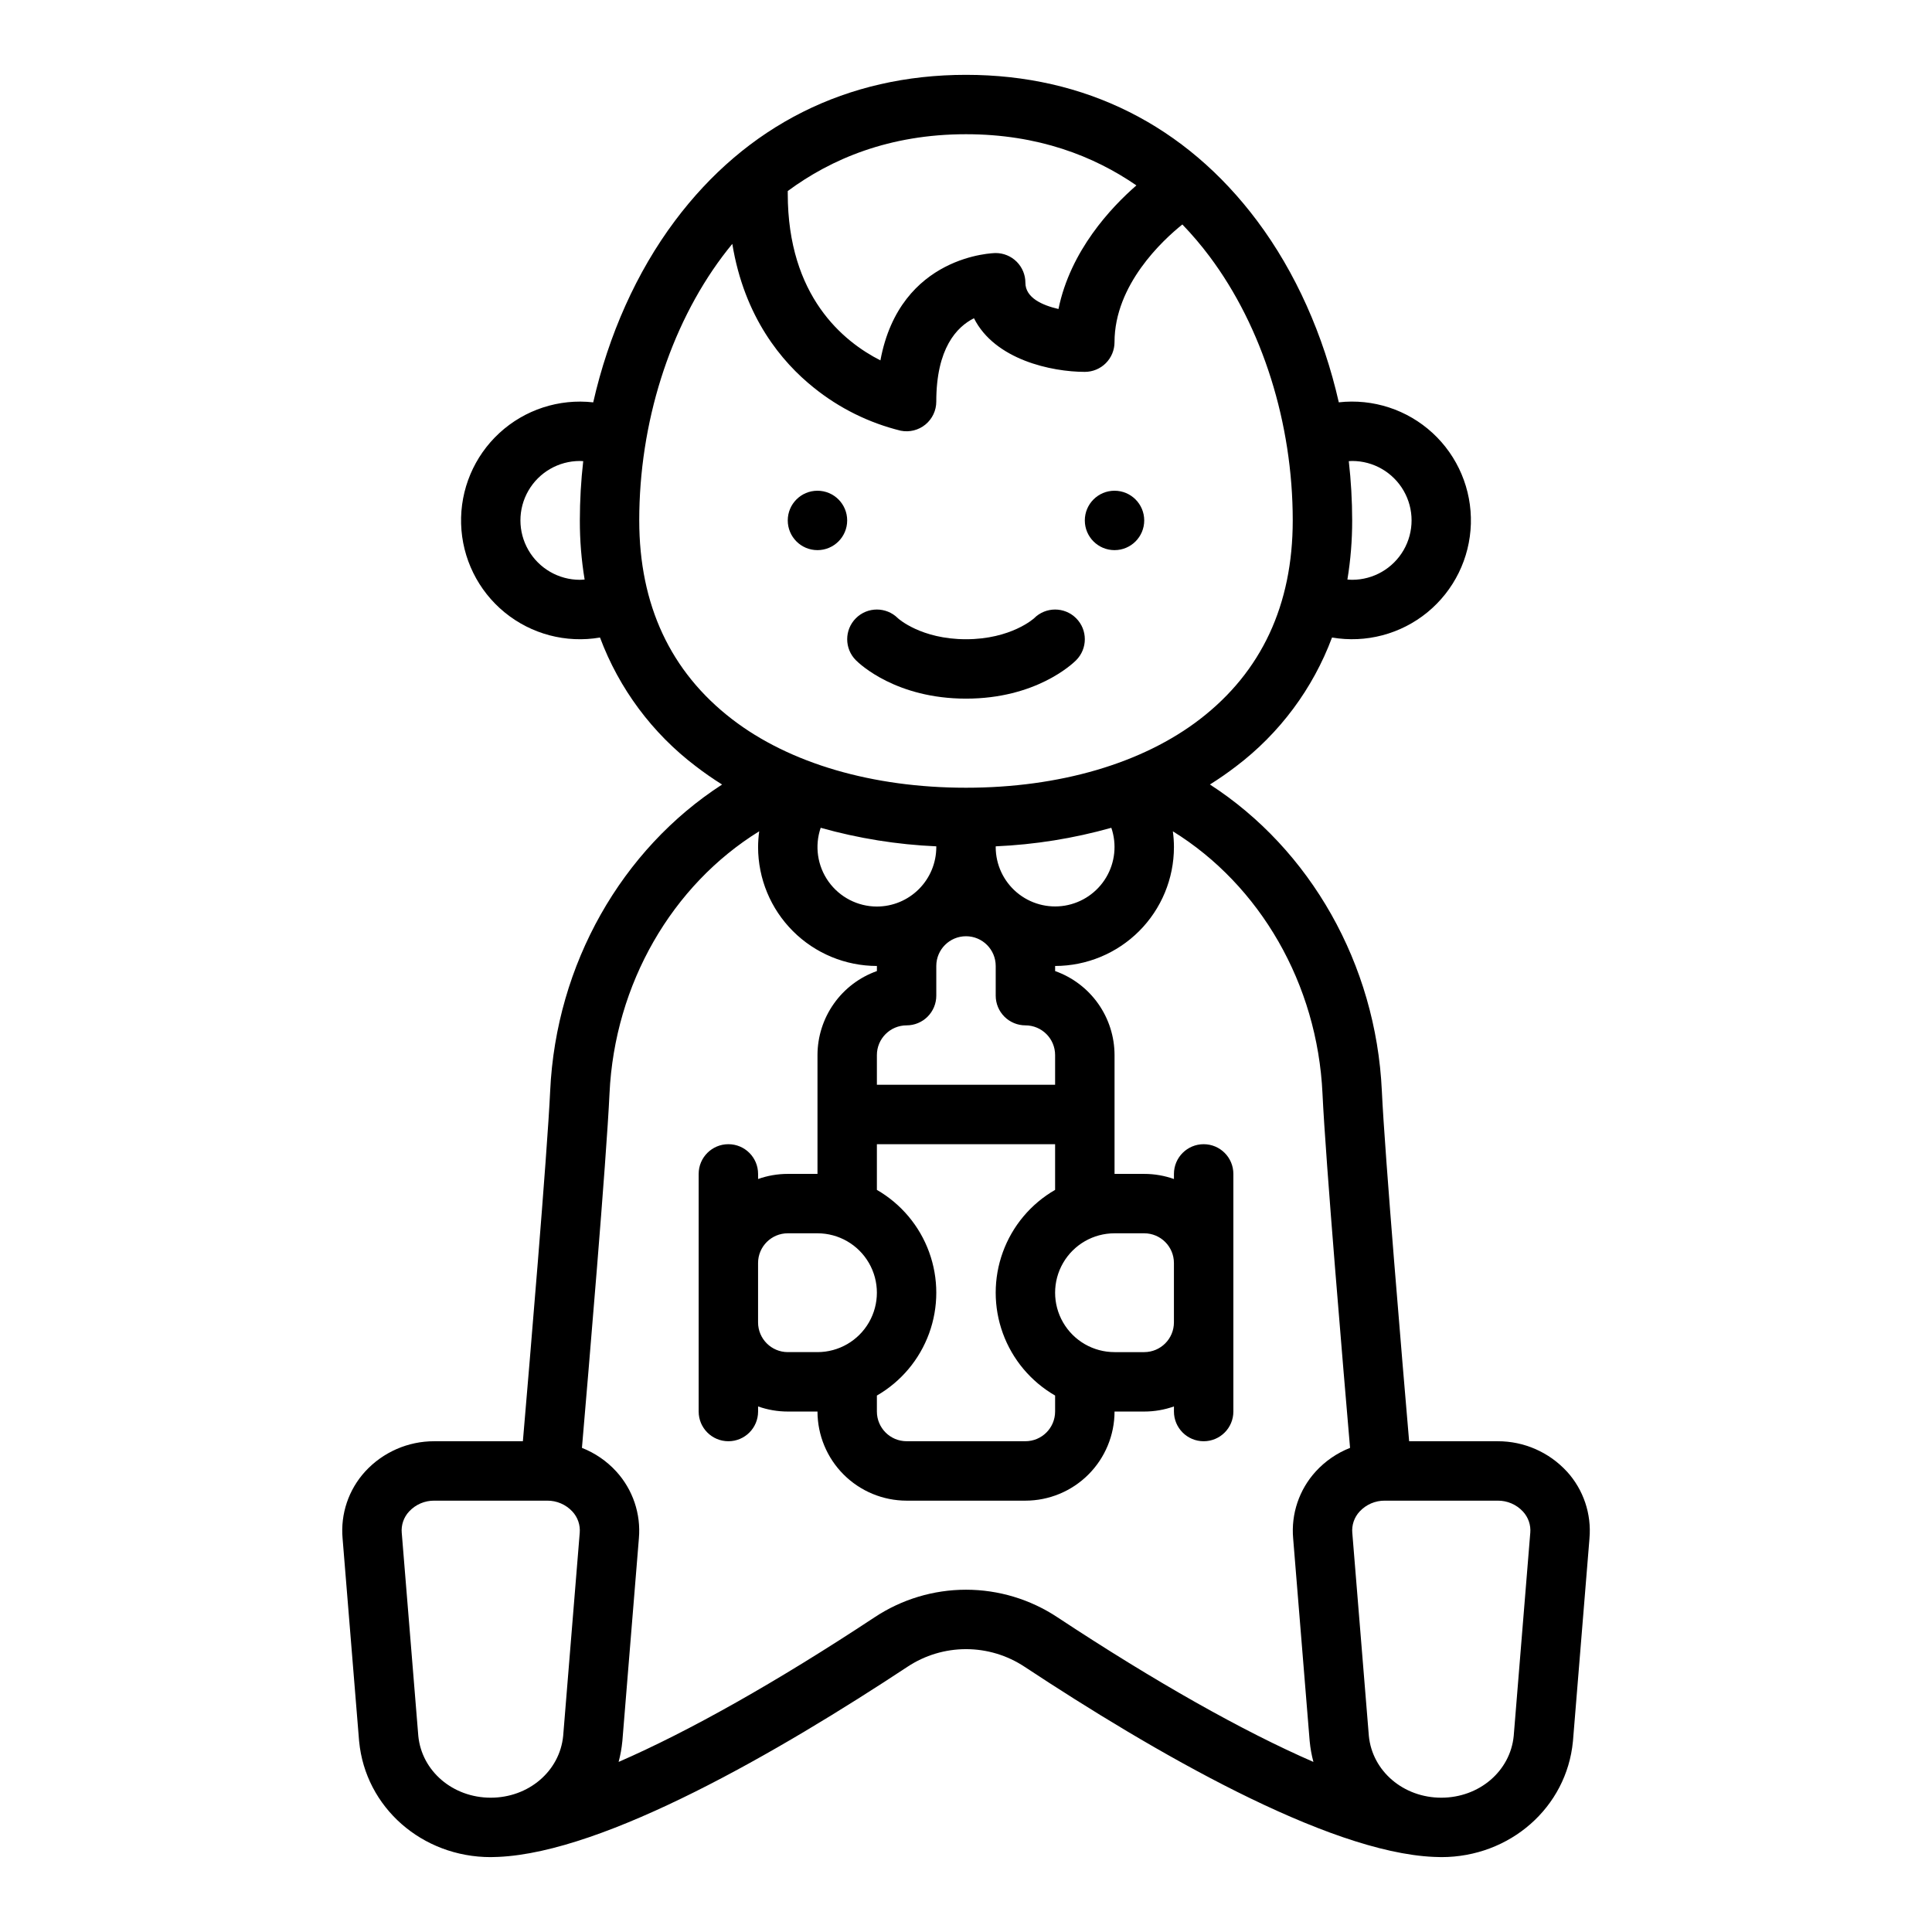
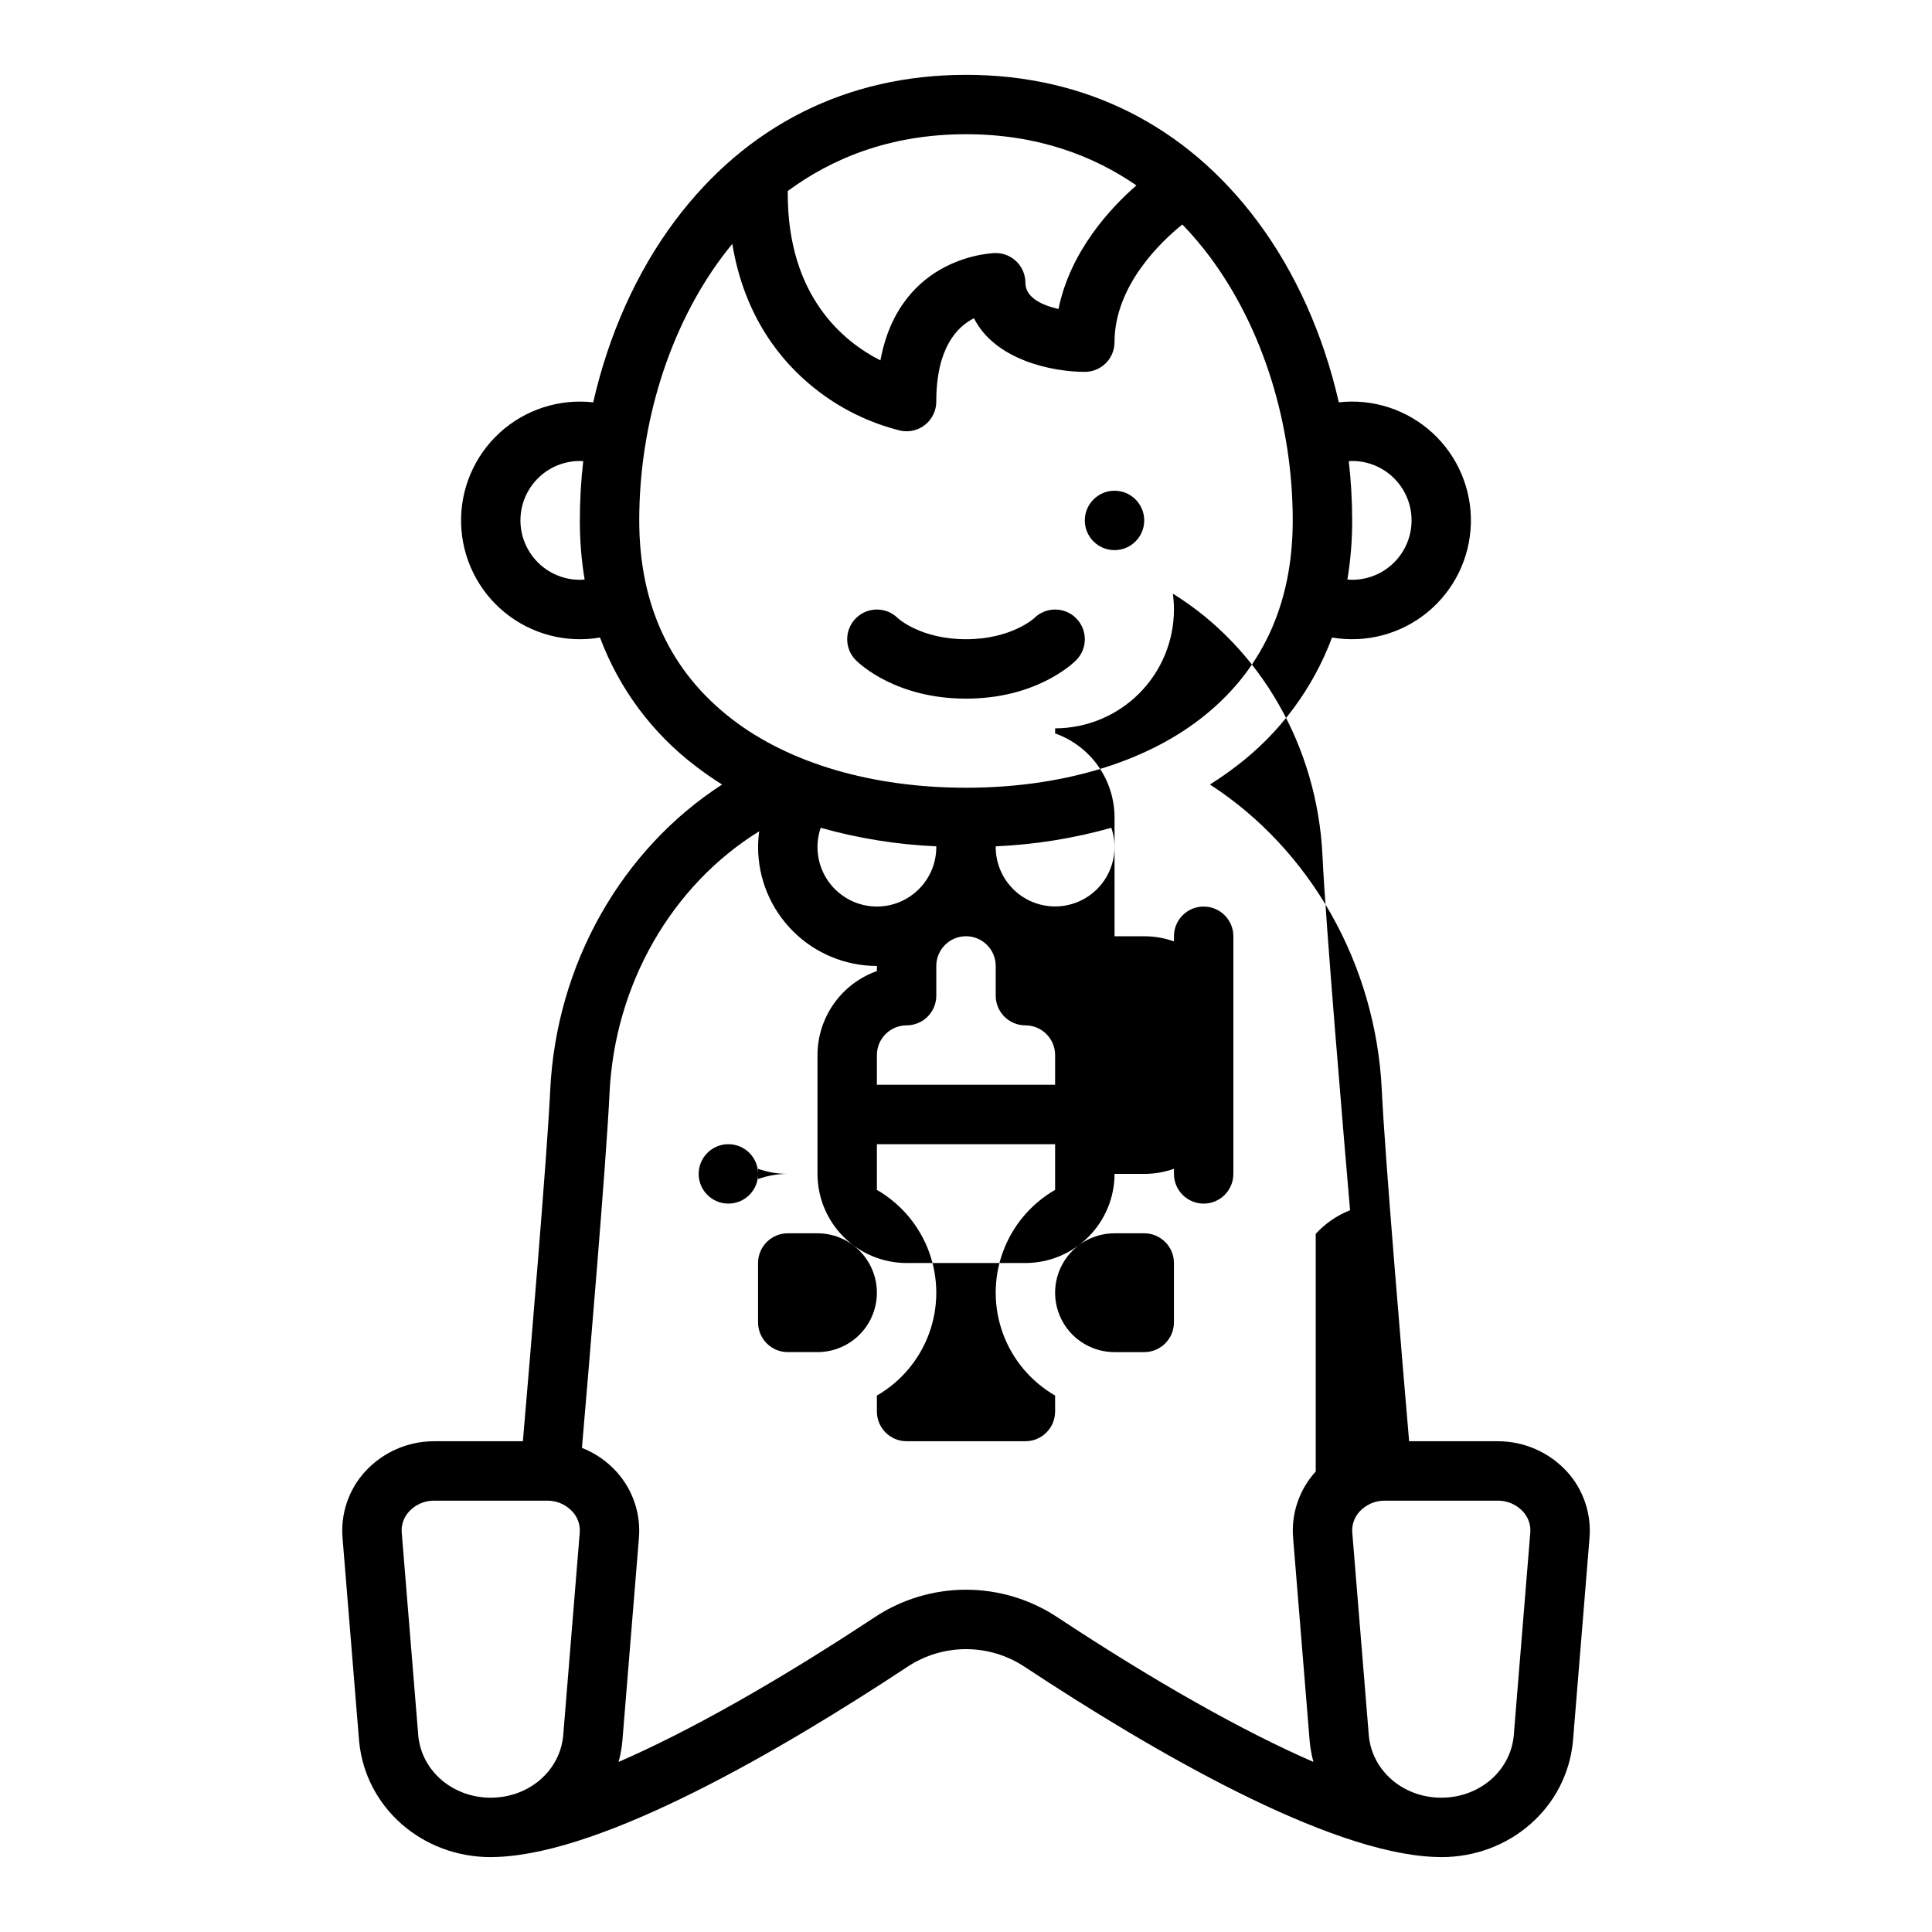
<svg xmlns="http://www.w3.org/2000/svg" fill="#000000" width="800px" height="800px" version="1.1" viewBox="144 144 512 512">
  <g>
-     <path d="m368.51 281.92c0 4.348-3.527 7.871-7.875 7.871-4.348 0-7.871-3.523-7.871-7.871 0-4.348 3.523-7.871 7.871-7.871 4.348 0 7.875 3.523 7.875 7.871" />
    <path d="m447.23 281.92c0 4.348-3.523 7.871-7.871 7.871s-7.871-3.523-7.871-7.871c0-4.348 3.523-7.871 7.871-7.871s7.871 3.523 7.871 7.871" />
    <path d="m370.82 318.97c1.039 1.043 10.711 10.176 29.184 10.176s28.141-9.137 29.184-10.176h-0.004c3.074-3.074 3.074-8.059 0-11.133-3.074-3.074-8.059-3.074-11.133 0-0.055 0.055-6.102 5.566-18.051 5.566-11.949 0-17.992-5.512-18.051-5.566h0.004c-3.074-3.074-8.059-3.074-11.133 0-3.074 3.074-3.074 8.059 0 11.133z" />
-     <path d="m559.23 533.96c-4.711-5.125-11.359-8.035-18.32-8.016h-23.477c-1.715-19.977-6.438-75.785-7.231-92.863-1.559-33.617-18.98-63.992-45.559-81.18 2.414-1.512 4.731-3.121 6.957-4.832v0.004c11.527-8.738 20.336-20.574 25.398-34.125 8.992 1.539 18.211-0.895 25.27-6.672 7.059-5.781 11.262-14.34 11.527-23.457 0.262-9.121-3.445-17.902-10.156-24.082-6.715-6.176-15.777-9.137-24.844-8.117-4.051-17.816-11.457-34.492-21.648-48.098-18.945-25.309-45.625-38.691-77.145-38.691-31.523 0-58.199 13.383-77.145 38.695-10.188 13.609-17.598 30.285-21.648 48.102h-0.004c-9.066-1.023-18.133 1.938-24.848 8.113-6.715 6.176-10.422 14.965-10.16 24.086 0.266 9.121 4.473 17.68 11.531 23.457 7.062 5.781 16.281 8.211 25.277 6.668 5.062 13.551 13.871 25.387 25.398 34.125 2.223 1.711 4.543 3.32 6.957 4.832-26.574 17.188-44 47.574-45.559 81.18-0.797 17.07-5.519 72.883-7.234 92.855h-23.477c-6.961-0.02-13.609 2.891-18.316 8.016-4.394 4.812-6.566 11.246-5.988 17.734l4.375 53.684c0 0.035 0.008 0.07 0.012 0.105 1.668 17.484 16.66 30.672 34.875 30.672 0.672 0 1.34-0.023 2.004-0.059 28.332-1.23 74.391-27.91 108.45-50.391h-0.004c4.602-3.043 9.992-4.664 15.508-4.664 5.512 0 10.902 1.621 15.504 4.664 34.051 22.48 80.113 49.16 108.45 50.391 0.664 0.035 1.332 0.059 2.004 0.059 18.215 0 33.207-13.188 34.875-30.668 0-0.035 0.008-0.07 0.012-0.105l4.375-53.684-0.004-0.004c0.578-6.488-1.594-12.922-5.984-17.734zm-57.785-267.75c0.297-0.016 0.59-0.047 0.895-0.047 5.625 0 10.82 3.004 13.633 7.875s2.812 10.871 0 15.742c-2.812 4.871-8.008 7.871-13.633 7.871-0.426 0-0.848-0.039-1.266-0.07 0.852-5.18 1.273-10.422 1.266-15.672-0.008-5.246-0.305-10.484-0.898-15.699zm-203.78 31.445c-5.625 0-10.824-3.004-13.637-7.875-2.812-4.871-2.812-10.871 0-15.742s8.012-7.871 13.637-7.871c0.301 0 0.598 0.027 0.895 0.043-0.594 5.211-0.891 10.453-0.895 15.699-0.012 5.25 0.41 10.492 1.266 15.672-0.422 0.035-0.84 0.074-1.266 0.074zm147.49-104.52c-6.731 5.859-17.496 17.32-20.648 32.754-4.215-0.969-8.766-2.941-8.766-6.957 0-2.086-0.828-4.09-2.305-5.566s-3.481-2.305-5.566-2.305c-0.281 0-25.348 0.363-30.551 28.445-9.812-4.977-24.555-16.98-24.555-44.191v-0.688c11.461-8.48 26.891-15.055 47.234-15.055 19.133 0 33.926 5.816 45.156 13.562zm-131.75 88.773c0-25.738 8.035-51.234 22.043-69.949 0.82-1.098 1.695-2.207 2.621-3.328 3.184 19.422 13.059 31.273 21.586 38.098 6.754 5.449 14.625 9.344 23.051 11.414 2.316 0.461 4.715-0.137 6.539-1.633 1.824-1.496 2.883-3.731 2.879-6.09 0-14.094 5.398-19.789 9.988-22.082 5.531 11.008 20.602 14.211 29.375 14.211 2.086 0 4.09-0.828 5.566-2.305 1.473-1.477 2.305-3.481 2.305-5.566 0-15.234 12.793-27.035 17.977-31.191v-0.004c2.578 2.672 4.984 5.504 7.211 8.477 14.008 18.715 22.043 44.211 22.043 69.949 0 22.398-8.277 40.121-24.602 52.688-15.211 11.711-37.227 18.16-61.988 18.16s-46.781-6.449-61.992-18.16c-16.324-12.566-24.602-30.289-24.602-52.688zm110.21 231.93v4.231c-0.004 4.348-3.523 7.867-7.871 7.871h-31.488c-4.344-0.004-7.867-3.523-7.871-7.871v-4.231c6.41-3.695 11.312-9.535 13.844-16.488s2.531-14.574 0-21.527-7.434-12.793-13.844-16.488v-12.113h47.23v12.109c-6.41 3.695-11.312 9.531-13.844 16.484s-2.531 14.578 0 21.531 7.434 12.789 13.844 16.488zm-62.977-11.512h-7.871c-4.344-0.008-7.867-3.527-7.871-7.875v-15.742c0.004-4.344 3.527-7.867 7.871-7.871h7.871c5.625 0 10.824 3 13.637 7.871s2.812 10.871 0 15.742c-2.812 4.875-8.012 7.875-13.637 7.875zm78.719-31.488h7.875c4.348 0.004 7.867 3.527 7.871 7.871v15.742c-0.004 4.348-3.523 7.867-7.871 7.875h-7.871c-5.625 0-10.824-3-13.637-7.875-2.812-4.871-2.812-10.871 0-15.742s8.012-7.871 13.637-7.871zm-15.742-39.359h-47.23v-7.875c0.004-4.344 3.527-7.867 7.871-7.871 2.09 0 4.09-0.828 5.566-2.305 1.477-1.477 2.305-3.481 2.305-5.566v-7.871c0-4.348 3.527-7.875 7.875-7.875s7.871 3.527 7.871 7.875v7.871c0 2.086 0.828 4.09 2.305 5.566 1.477 1.477 3.481 2.305 5.566 2.305 4.348 0.004 7.867 3.527 7.871 7.871zm-47.23-47.23v-0.004c-5.086-0.008-9.855-2.469-12.812-6.609-2.953-4.137-3.731-9.449-2.082-14.262 9.984 2.812 20.266 4.461 30.633 4.914 0 0.07 0.008 0.141 0.008 0.215h-0.004c-0.004 4.172-1.664 8.176-4.617 11.125-2.949 2.953-6.953 4.613-11.125 4.617zm31.488-15.742c0-0.07 0.008-0.141 0.012-0.215l-0.004-0.004c10.367-0.453 20.645-2.102 30.633-4.914 1.496 4.375 0.992 9.188-1.375 13.16-2.367 3.973-6.363 6.703-10.926 7.469-4.559 0.762-9.227-0.52-12.758-3.504-3.531-2.984-5.574-7.371-5.582-11.996zm-110.24 181.75c0 0.035-0.008 0.07-0.012 0.105l-4.375 53.676c-0.914 9.34-9.16 16.371-19.195 16.371s-18.281-7.035-19.195-16.371l-4.375-53.676c0-0.035-0.008-0.07-0.012-0.105-0.191-2.094 0.52-4.172 1.957-5.707 1.723-1.848 4.141-2.887 6.668-2.859h29.914c2.523-0.023 4.945 1.016 6.668 2.863 1.434 1.535 2.148 3.609 1.957 5.703zm195.05-16.297c-4.391 4.812-6.562 11.246-5.984 17.734l4.375 53.684c0 0.035 0.008 0.07 0.012 0.105v0.004c0.176 1.836 0.504 3.656 0.984 5.441-18.605-8.09-41.805-21.145-67.887-38.363-7.172-4.742-15.582-7.273-24.18-7.273s-17.008 2.531-24.176 7.273c-26.074 17.219-49.281 30.27-67.887 38.363 0.477-1.785 0.805-3.606 0.984-5.441 0-0.035 0.008-0.07 0.012-0.105l4.375-53.684v-0.004c0.574-6.488-1.598-12.922-5.988-17.734-2.516-2.754-5.629-4.894-9.102-6.258 1.695-19.738 6.484-76.176 7.305-93.887 1.352-29.062 16.57-55.234 39.672-69.516-0.191 1.395-0.289 2.797-0.297 4.207 0.008 8.348 3.328 16.352 9.234 22.254 5.902 5.902 13.906 9.223 22.254 9.234v1.348c-4.602 1.633-8.586 4.648-11.402 8.637-2.82 3.988-4.336 8.746-4.344 13.629v31.488h-7.871c-2.68 0-5.344 0.457-7.871 1.355v-1.355c0-4.348-3.523-7.871-7.871-7.871-4.348 0-7.875 3.523-7.875 7.871v62.977c0 4.348 3.527 7.871 7.875 7.871 4.348 0 7.871-3.523 7.871-7.871v-1.355 0.004c2.527 0.895 5.191 1.352 7.871 1.352h7.871c0.008 6.262 2.5 12.266 6.926 16.691 4.43 4.43 10.43 6.918 16.691 6.926h31.488c6.262-0.008 12.266-2.496 16.691-6.926 4.426-4.426 6.918-10.43 6.926-16.691h7.871c2.684 0 5.344-0.457 7.871-1.352v1.352c0 4.348 3.527 7.871 7.875 7.871 4.348 0 7.871-3.523 7.871-7.871v-62.977c0-4.348-3.523-7.871-7.871-7.871-4.348 0-7.875 3.523-7.875 7.871v1.355c-2.527-0.898-5.188-1.355-7.871-1.355h-7.871v-31.488c-0.008-4.883-1.523-9.641-4.34-13.629-2.82-3.988-6.805-7.004-11.406-8.637v-1.348c8.348-0.012 16.352-3.332 22.258-9.234 5.902-5.902 9.223-13.906 9.23-22.254 0-1.406-0.098-2.812-0.289-4.203 23.098 14.285 38.309 40.441 39.656 69.512 0.82 17.711 5.609 74.152 7.305 93.887-3.469 1.363-6.582 3.504-9.098 6.258zm56.855 16.297c0 0.035-0.008 0.07-0.012 0.105l-4.375 53.676c-0.914 9.34-9.156 16.371-19.195 16.371-10.035 0-18.281-7.035-19.195-16.371l-4.375-53.676c0-0.035-0.008-0.07-0.012-0.105-0.191-2.094 0.523-4.172 1.957-5.707 1.723-1.848 4.144-2.887 6.668-2.859h29.914c2.527-0.023 4.949 1.016 6.668 2.863 1.438 1.535 2.148 3.609 1.961 5.703z" />
+     <path d="m559.23 533.96c-4.711-5.125-11.359-8.035-18.32-8.016h-23.477c-1.715-19.977-6.438-75.785-7.231-92.863-1.559-33.617-18.98-63.992-45.559-81.18 2.414-1.512 4.731-3.121 6.957-4.832v0.004c11.527-8.738 20.336-20.574 25.398-34.125 8.992 1.539 18.211-0.895 25.27-6.672 7.059-5.781 11.262-14.34 11.527-23.457 0.262-9.121-3.445-17.902-10.156-24.082-6.715-6.176-15.777-9.137-24.844-8.117-4.051-17.816-11.457-34.492-21.648-48.098-18.945-25.309-45.625-38.691-77.145-38.691-31.523 0-58.199 13.383-77.145 38.695-10.188 13.609-17.598 30.285-21.648 48.102h-0.004c-9.066-1.023-18.133 1.938-24.848 8.113-6.715 6.176-10.422 14.965-10.16 24.086 0.266 9.121 4.473 17.68 11.531 23.457 7.062 5.781 16.281 8.211 25.277 6.668 5.062 13.551 13.871 25.387 25.398 34.125 2.223 1.711 4.543 3.32 6.957 4.832-26.574 17.188-44 47.574-45.559 81.18-0.797 17.07-5.519 72.883-7.234 92.855h-23.477c-6.961-0.02-13.609 2.891-18.316 8.016-4.394 4.812-6.566 11.246-5.988 17.734l4.375 53.684c0 0.035 0.008 0.07 0.012 0.105 1.668 17.484 16.66 30.672 34.875 30.672 0.672 0 1.34-0.023 2.004-0.059 28.332-1.23 74.391-27.91 108.45-50.391h-0.004c4.602-3.043 9.992-4.664 15.508-4.664 5.512 0 10.902 1.621 15.504 4.664 34.051 22.48 80.113 49.16 108.45 50.391 0.664 0.035 1.332 0.059 2.004 0.059 18.215 0 33.207-13.188 34.875-30.668 0-0.035 0.008-0.07 0.012-0.105l4.375-53.684-0.004-0.004c0.578-6.488-1.594-12.922-5.984-17.734zm-57.785-267.75c0.297-0.016 0.59-0.047 0.895-0.047 5.625 0 10.82 3.004 13.633 7.875s2.812 10.871 0 15.742c-2.812 4.871-8.008 7.871-13.633 7.871-0.426 0-0.848-0.039-1.266-0.07 0.852-5.18 1.273-10.422 1.266-15.672-0.008-5.246-0.305-10.484-0.898-15.699zm-203.78 31.445c-5.625 0-10.824-3.004-13.637-7.875-2.812-4.871-2.812-10.871 0-15.742s8.012-7.871 13.637-7.871c0.301 0 0.598 0.027 0.895 0.043-0.594 5.211-0.891 10.453-0.895 15.699-0.012 5.25 0.41 10.492 1.266 15.672-0.422 0.035-0.84 0.074-1.266 0.074zm147.49-104.52c-6.731 5.859-17.496 17.32-20.648 32.754-4.215-0.969-8.766-2.941-8.766-6.957 0-2.086-0.828-4.09-2.305-5.566s-3.481-2.305-5.566-2.305c-0.281 0-25.348 0.363-30.551 28.445-9.812-4.977-24.555-16.98-24.555-44.191v-0.688c11.461-8.48 26.891-15.055 47.234-15.055 19.133 0 33.926 5.816 45.156 13.562zm-131.75 88.773c0-25.738 8.035-51.234 22.043-69.949 0.82-1.098 1.695-2.207 2.621-3.328 3.184 19.422 13.059 31.273 21.586 38.098 6.754 5.449 14.625 9.344 23.051 11.414 2.316 0.461 4.715-0.137 6.539-1.633 1.824-1.496 2.883-3.731 2.879-6.09 0-14.094 5.398-19.789 9.988-22.082 5.531 11.008 20.602 14.211 29.375 14.211 2.086 0 4.09-0.828 5.566-2.305 1.473-1.477 2.305-3.481 2.305-5.566 0-15.234 12.793-27.035 17.977-31.191v-0.004c2.578 2.672 4.984 5.504 7.211 8.477 14.008 18.715 22.043 44.211 22.043 69.949 0 22.398-8.277 40.121-24.602 52.688-15.211 11.711-37.227 18.16-61.988 18.16s-46.781-6.449-61.992-18.16c-16.324-12.566-24.602-30.289-24.602-52.688zm110.21 231.93v4.231c-0.004 4.348-3.523 7.867-7.871 7.871h-31.488c-4.344-0.004-7.867-3.523-7.871-7.871v-4.231c6.41-3.695 11.312-9.535 13.844-16.488s2.531-14.574 0-21.527-7.434-12.793-13.844-16.488v-12.113h47.23v12.109c-6.41 3.695-11.312 9.531-13.844 16.484s-2.531 14.578 0 21.531 7.434 12.789 13.844 16.488zm-62.977-11.512h-7.871c-4.344-0.008-7.867-3.527-7.871-7.875v-15.742c0.004-4.344 3.527-7.867 7.871-7.871h7.871c5.625 0 10.824 3 13.637 7.871s2.812 10.871 0 15.742c-2.812 4.875-8.012 7.875-13.637 7.875zm78.719-31.488h7.875c4.348 0.004 7.867 3.527 7.871 7.871v15.742c-0.004 4.348-3.523 7.867-7.871 7.875h-7.871c-5.625 0-10.824-3-13.637-7.875-2.812-4.871-2.812-10.871 0-15.742s8.012-7.871 13.637-7.871zm-15.742-39.359h-47.23v-7.875c0.004-4.344 3.527-7.867 7.871-7.871 2.09 0 4.09-0.828 5.566-2.305 1.477-1.477 2.305-3.481 2.305-5.566v-7.871c0-4.348 3.527-7.875 7.875-7.875s7.871 3.527 7.871 7.875v7.871c0 2.086 0.828 4.09 2.305 5.566 1.477 1.477 3.481 2.305 5.566 2.305 4.348 0.004 7.867 3.527 7.871 7.871zm-47.23-47.23v-0.004c-5.086-0.008-9.855-2.469-12.812-6.609-2.953-4.137-3.731-9.449-2.082-14.262 9.984 2.812 20.266 4.461 30.633 4.914 0 0.07 0.008 0.141 0.008 0.215h-0.004c-0.004 4.172-1.664 8.176-4.617 11.125-2.949 2.953-6.953 4.613-11.125 4.617zm31.488-15.742c0-0.07 0.008-0.141 0.012-0.215l-0.004-0.004c10.367-0.453 20.645-2.102 30.633-4.914 1.496 4.375 0.992 9.188-1.375 13.16-2.367 3.973-6.363 6.703-10.926 7.469-4.559 0.762-9.227-0.52-12.758-3.504-3.531-2.984-5.574-7.371-5.582-11.996zm-110.24 181.75c0 0.035-0.008 0.07-0.012 0.105l-4.375 53.676c-0.914 9.34-9.16 16.371-19.195 16.371s-18.281-7.035-19.195-16.371l-4.375-53.676c0-0.035-0.008-0.07-0.012-0.105-0.191-2.094 0.52-4.172 1.957-5.707 1.723-1.848 4.141-2.887 6.668-2.859h29.914c2.523-0.023 4.945 1.016 6.668 2.863 1.434 1.535 2.148 3.609 1.957 5.703zm195.05-16.297c-4.391 4.812-6.562 11.246-5.984 17.734l4.375 53.684c0 0.035 0.008 0.07 0.012 0.105v0.004c0.176 1.836 0.504 3.656 0.984 5.441-18.605-8.09-41.805-21.145-67.887-38.363-7.172-4.742-15.582-7.273-24.18-7.273s-17.008 2.531-24.176 7.273c-26.074 17.219-49.281 30.27-67.887 38.363 0.477-1.785 0.805-3.606 0.984-5.441 0-0.035 0.008-0.07 0.012-0.105l4.375-53.684v-0.004c0.574-6.488-1.598-12.922-5.988-17.734-2.516-2.754-5.629-4.894-9.102-6.258 1.695-19.738 6.484-76.176 7.305-93.887 1.352-29.062 16.57-55.234 39.672-69.516-0.191 1.395-0.289 2.797-0.297 4.207 0.008 8.348 3.328 16.352 9.234 22.254 5.902 5.902 13.906 9.223 22.254 9.234v1.348c-4.602 1.633-8.586 4.648-11.402 8.637-2.82 3.988-4.336 8.746-4.344 13.629v31.488h-7.871c-2.68 0-5.344 0.457-7.871 1.355v-1.355c0-4.348-3.523-7.871-7.871-7.871-4.348 0-7.875 3.523-7.875 7.871c0 4.348 3.527 7.871 7.875 7.871 4.348 0 7.871-3.523 7.871-7.871v-1.355 0.004c2.527 0.895 5.191 1.352 7.871 1.352h7.871c0.008 6.262 2.5 12.266 6.926 16.691 4.43 4.43 10.43 6.918 16.691 6.926h31.488c6.262-0.008 12.266-2.496 16.691-6.926 4.426-4.426 6.918-10.43 6.926-16.691h7.871c2.684 0 5.344-0.457 7.871-1.352v1.352c0 4.348 3.527 7.871 7.875 7.871 4.348 0 7.871-3.523 7.871-7.871v-62.977c0-4.348-3.523-7.871-7.871-7.871-4.348 0-7.875 3.523-7.875 7.871v1.355c-2.527-0.898-5.188-1.355-7.871-1.355h-7.871v-31.488c-0.008-4.883-1.523-9.641-4.34-13.629-2.82-3.988-6.805-7.004-11.406-8.637v-1.348c8.348-0.012 16.352-3.332 22.258-9.234 5.902-5.902 9.223-13.906 9.23-22.254 0-1.406-0.098-2.812-0.289-4.203 23.098 14.285 38.309 40.441 39.656 69.512 0.82 17.711 5.609 74.152 7.305 93.887-3.469 1.363-6.582 3.504-9.098 6.258zm56.855 16.297c0 0.035-0.008 0.07-0.012 0.105l-4.375 53.676c-0.914 9.34-9.156 16.371-19.195 16.371-10.035 0-18.281-7.035-19.195-16.371l-4.375-53.676c0-0.035-0.008-0.07-0.012-0.105-0.191-2.094 0.523-4.172 1.957-5.707 1.723-1.848 4.144-2.887 6.668-2.859h29.914c2.527-0.023 4.949 1.016 6.668 2.863 1.438 1.535 2.148 3.609 1.961 5.703z" />
  </g>
</svg>